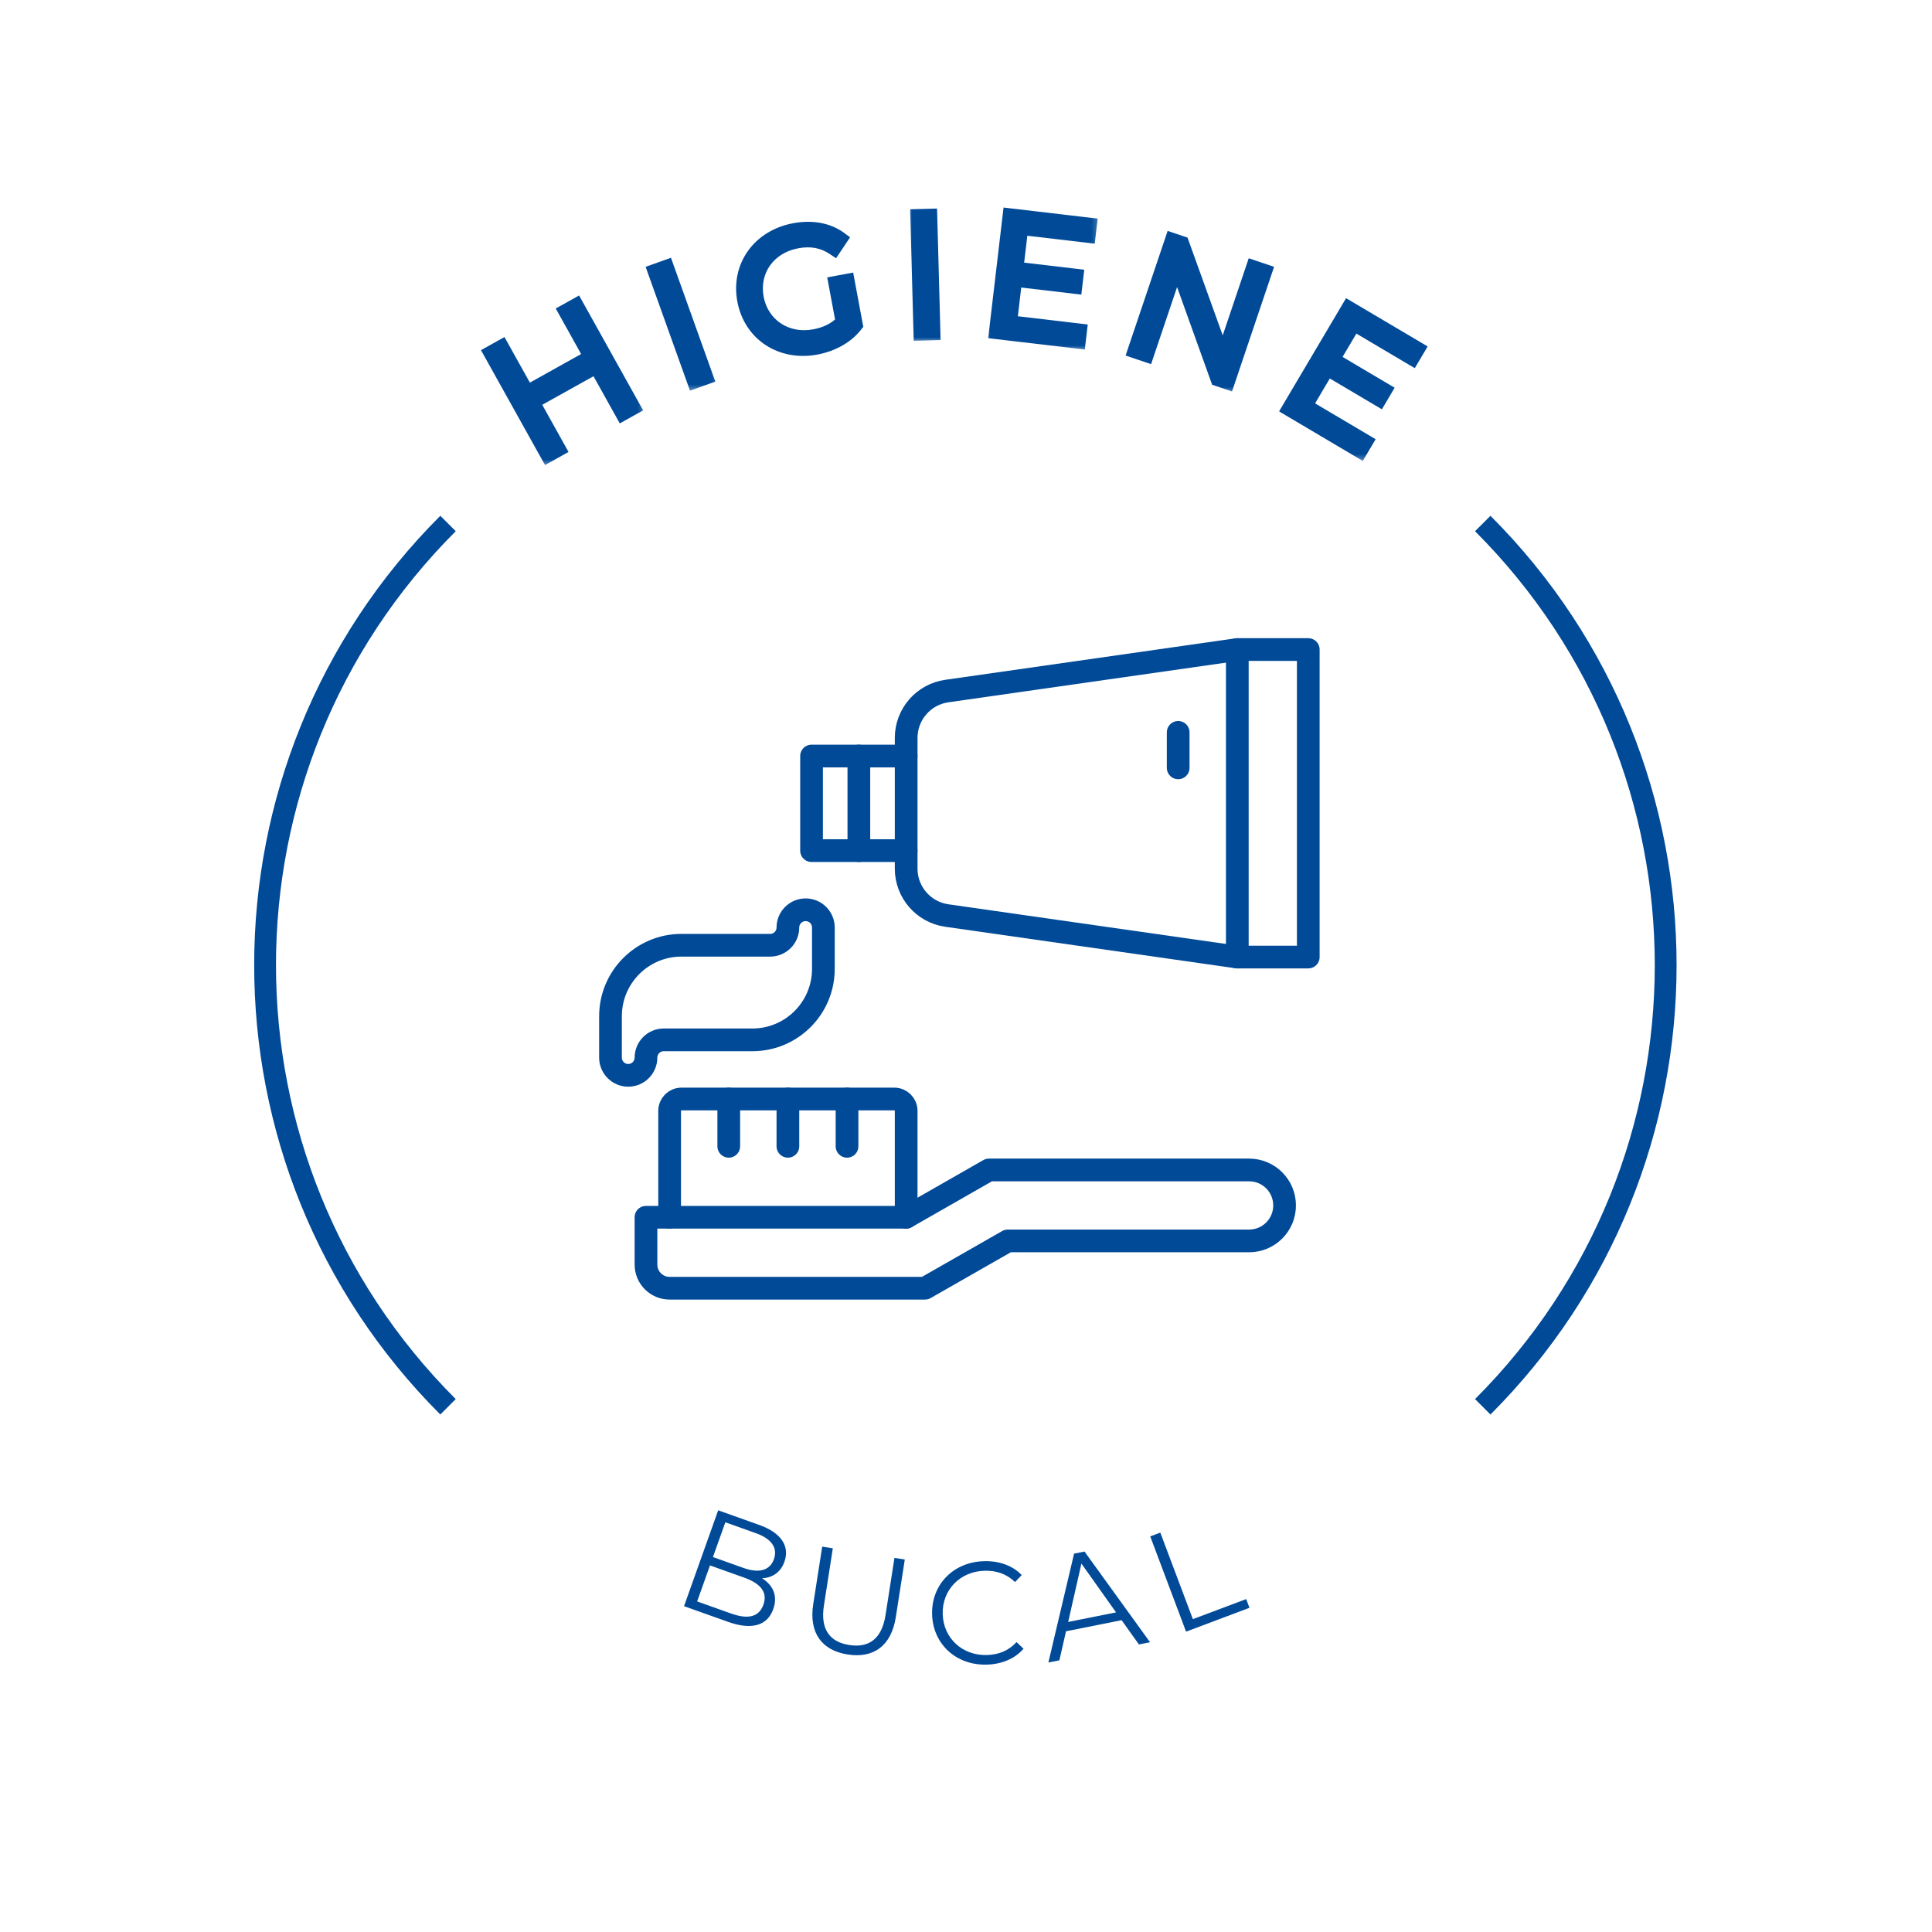
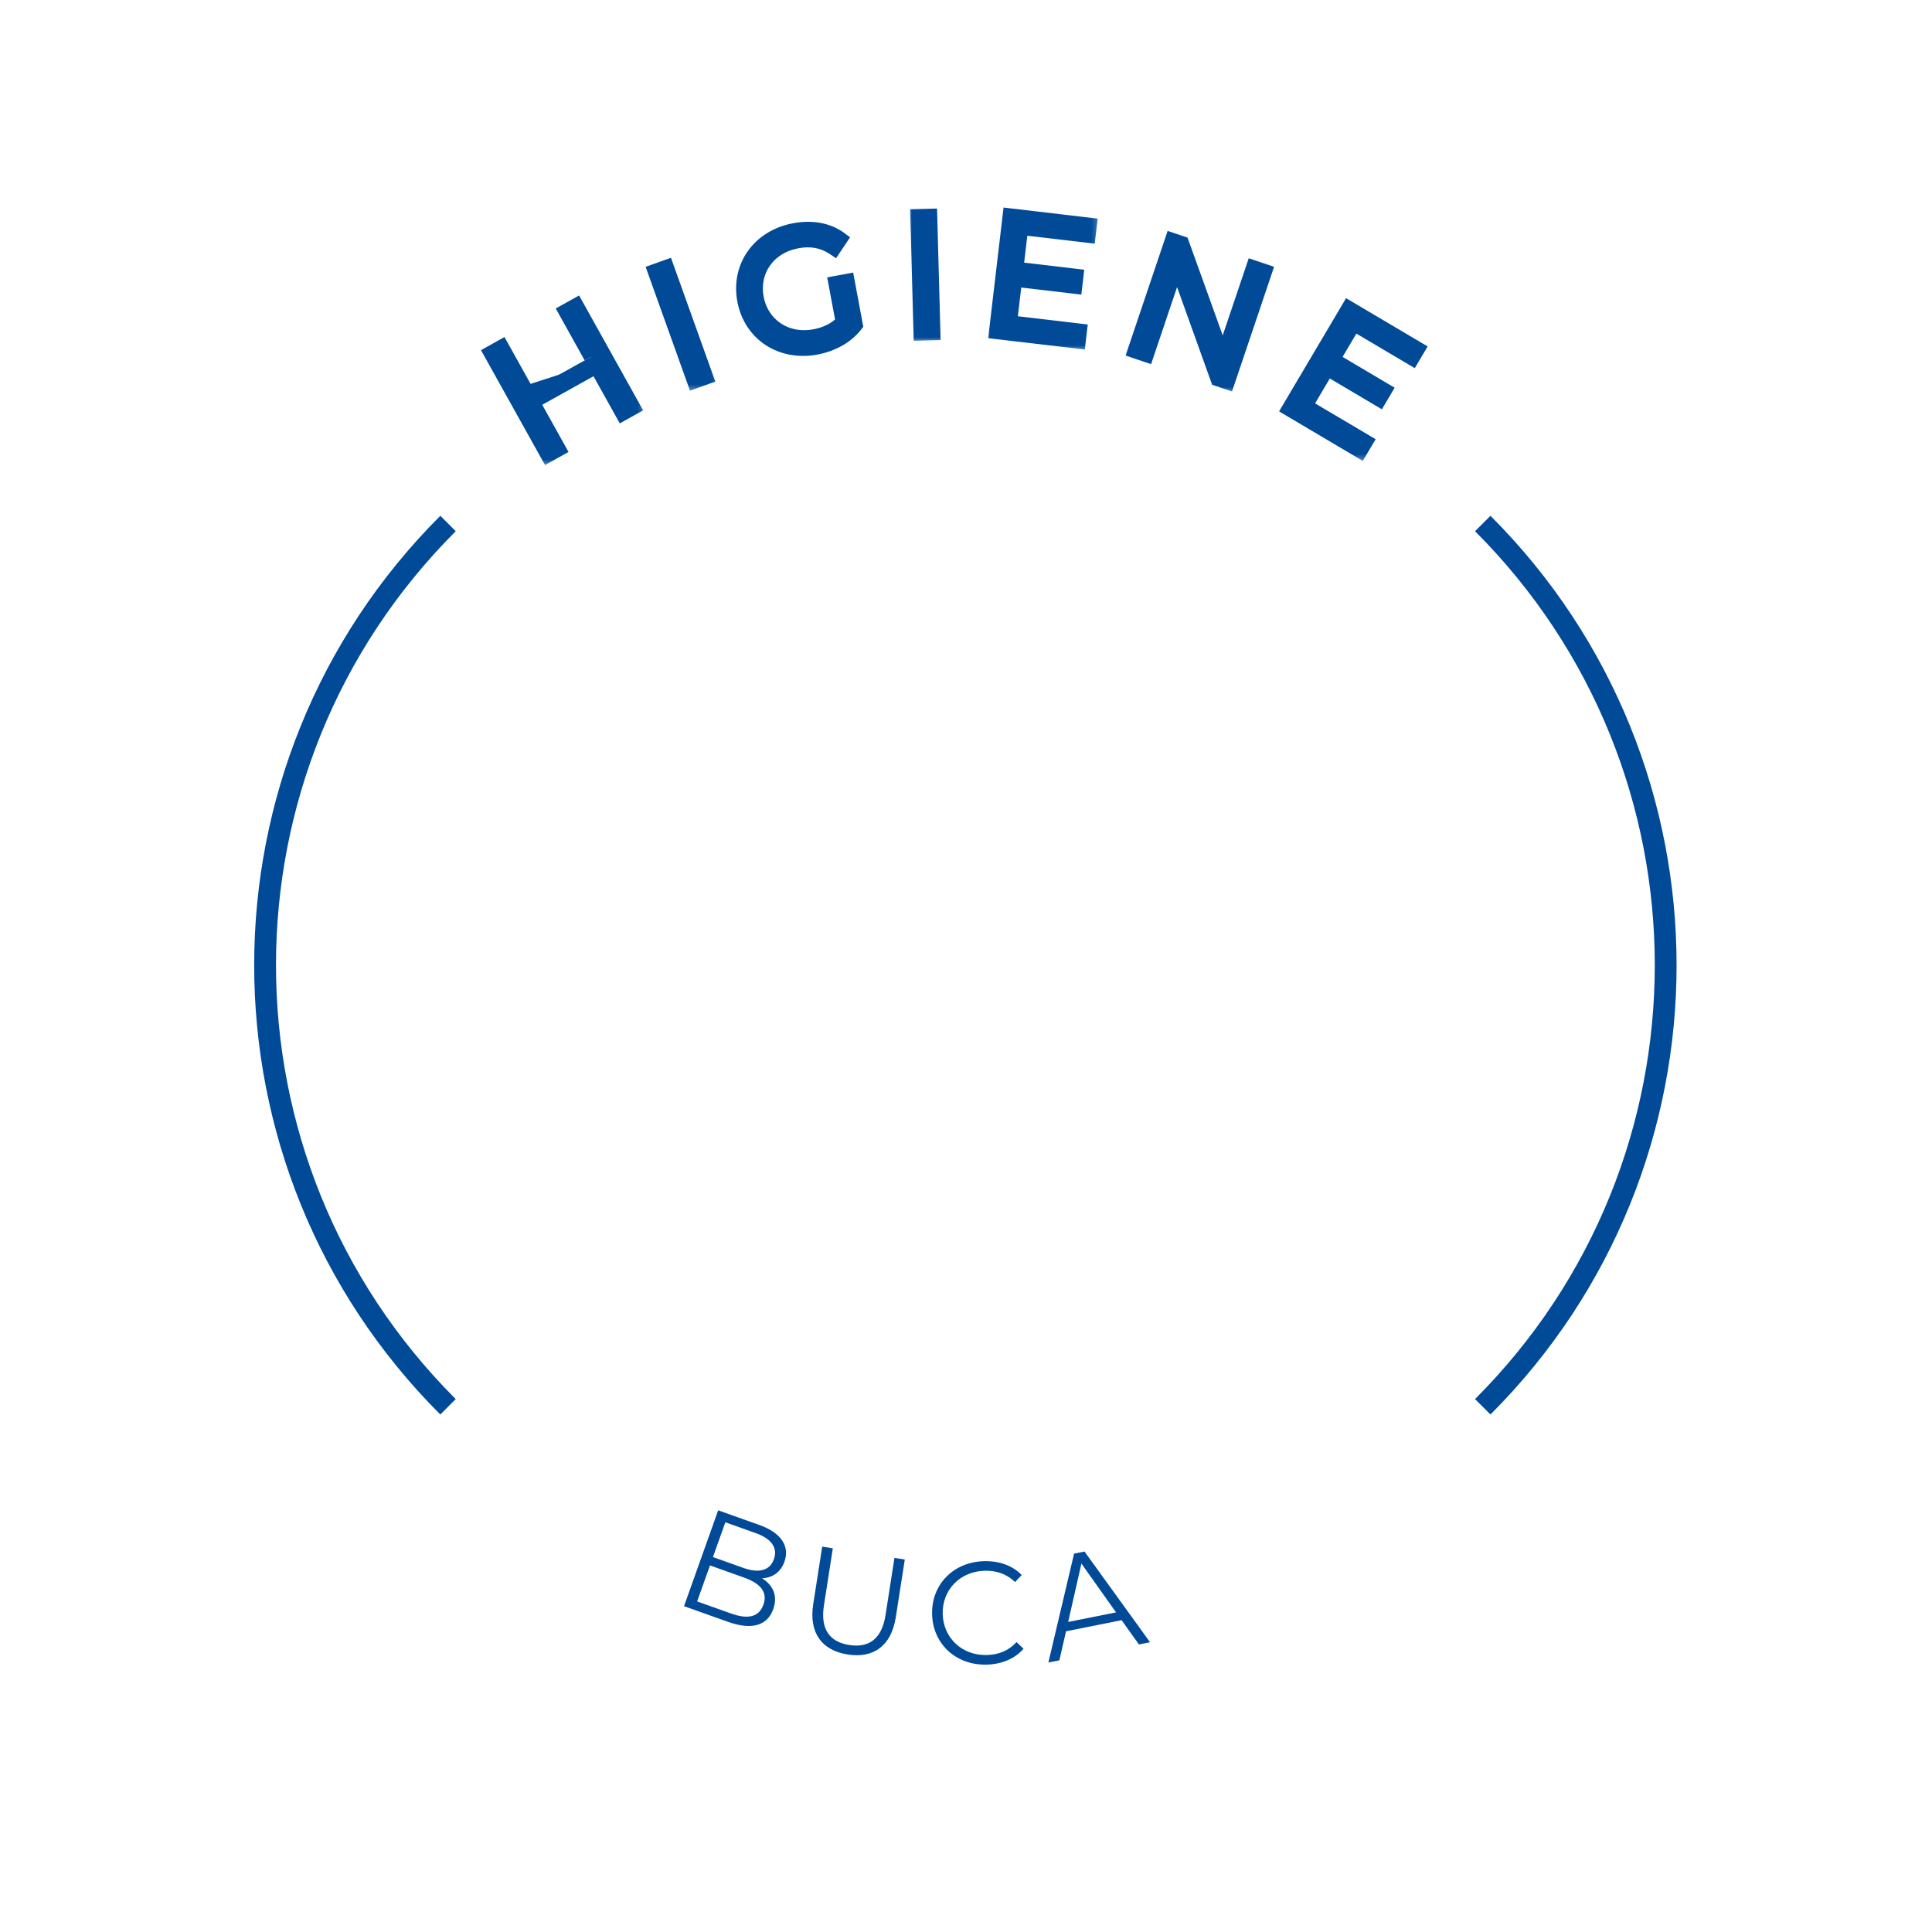
<svg xmlns="http://www.w3.org/2000/svg" width="210" height="210" viewBox="0 0 210 210" fill="none">
  <path d="M161.168 152.913C187.681 126.4 187.681 83.415 161.168 56.902M48.698 152.913C22.185 126.4 22.185 83.415 48.698 56.902" stroke="#004A98" stroke-width="2.37" />
  <mask id="path-2-outside-1_1610_1443" maskUnits="userSpaceOnUse" x="51.796" y="31.439" width="18.658" height="19.431" fill="black">
    <rect fill="white" x="51.796" y="31.439" width="18.658" height="19.431" />
    <path d="M61.481 33.836L62.64 33.191L68.832 44.3L67.674 44.946L64.816 39.82L57.865 43.694L60.722 48.821L59.547 49.475L53.355 38.365L54.53 37.711L57.29 42.663L64.241 38.788L61.481 33.836Z" />
  </mask>
  <path d="M61.481 33.836L62.64 33.191L68.832 44.3L67.674 44.946L64.816 39.82L57.865 43.694L60.722 48.821L59.547 49.475L53.355 38.365L54.53 37.711L57.29 42.663L64.241 38.788L61.481 33.836Z" fill="#004A98" />
-   <path d="M61.481 33.836L61.097 33.146L60.407 33.531L60.791 34.221L61.481 33.836ZM62.64 33.191L63.33 32.806L62.945 32.116L62.255 32.501L62.64 33.191ZM68.832 44.3L69.217 44.991L69.907 44.606L69.522 43.916L68.832 44.3ZM67.674 44.946L66.984 45.331L67.368 46.021L68.058 45.636L67.674 44.946ZM64.816 39.82L65.506 39.435L65.122 38.745L64.432 39.13L64.816 39.82ZM57.865 43.694L57.48 43.004L56.79 43.389L57.175 44.079L57.865 43.694ZM60.722 48.821L61.106 49.511L61.797 49.126L61.412 48.436L60.722 48.821ZM59.547 49.475L58.857 49.86L59.242 50.55L59.932 50.166L59.547 49.475ZM53.355 38.366L52.971 37.675L52.281 38.06L52.665 38.75L53.355 38.366ZM54.53 37.711L55.22 37.326L54.835 36.636L54.145 37.021L54.53 37.711ZM57.29 42.663L56.6 43.047L56.984 43.737L57.674 43.353L57.29 42.663ZM64.241 38.788L64.626 39.478L65.316 39.094L64.931 38.404L64.241 38.788ZM61.866 34.526L63.025 33.881L62.255 32.501L61.097 33.146L61.866 34.526ZM61.95 33.575L68.142 44.685L69.522 43.916L63.33 32.806L61.95 33.575ZM68.448 43.611L67.289 44.256L68.058 45.636L69.217 44.991L68.448 43.611ZM68.364 44.562L65.506 39.435L64.126 40.205L66.984 45.331L68.364 44.562ZM64.432 39.13L57.48 43.004L58.249 44.385L65.201 40.51L64.432 39.13ZM57.175 44.079L60.032 49.205L61.412 48.436L58.555 43.31L57.175 44.079ZM60.337 48.131L59.163 48.785L59.932 50.166L61.106 49.511L60.337 48.131ZM60.237 49.091L54.045 37.981L52.665 38.75L58.857 49.86L60.237 49.091ZM53.74 39.056L54.914 38.401L54.145 37.021L52.971 37.675L53.74 39.056ZM53.84 38.096L56.6 43.047L57.98 42.278L55.22 37.326L53.84 38.096ZM57.674 43.353L64.626 39.478L63.857 38.098L56.905 41.973L57.674 43.353ZM64.931 38.404L62.171 33.452L60.791 34.221L63.551 39.173L64.931 38.404Z" fill="#004A98" mask="url(#path-2-outside-1_1610_1443)" />
+   <path d="M61.481 33.836L61.097 33.146L60.407 33.531L60.791 34.221L61.481 33.836ZM62.64 33.191L63.33 32.806L62.945 32.116L62.255 32.501L62.64 33.191ZM68.832 44.3L69.217 44.991L69.907 44.606L69.522 43.916L68.832 44.3ZM67.674 44.946L66.984 45.331L67.368 46.021L68.058 45.636L67.674 44.946ZM64.816 39.82L65.506 39.435L65.122 38.745L64.432 39.13L64.816 39.82ZM57.865 43.694L57.48 43.004L56.79 43.389L57.175 44.079L57.865 43.694ZM60.722 48.821L61.106 49.511L61.797 49.126L61.412 48.436L60.722 48.821ZM59.547 49.475L58.857 49.86L59.242 50.55L59.932 50.166L59.547 49.475ZM53.355 38.366L52.971 37.675L52.281 38.06L52.665 38.75L53.355 38.366ZM54.53 37.711L55.22 37.326L54.835 36.636L54.145 37.021L54.53 37.711ZM57.29 42.663L56.6 43.047L56.984 43.737L57.674 43.353L57.29 42.663ZM64.241 38.788L64.626 39.478L65.316 39.094L64.931 38.404L64.241 38.788ZM61.866 34.526L63.025 33.881L62.255 32.501L61.097 33.146L61.866 34.526ZM61.95 33.575L68.142 44.685L69.522 43.916L63.33 32.806L61.95 33.575ZM68.448 43.611L67.289 44.256L68.058 45.636L69.217 44.991L68.448 43.611ZM68.364 44.562L65.506 39.435L64.126 40.205L66.984 45.331L68.364 44.562ZM64.432 39.13L57.48 43.004L58.249 44.385L65.201 40.51L64.432 39.13ZM57.175 44.079L60.032 49.205L61.412 48.436L58.555 43.31L57.175 44.079ZM60.337 48.131L59.163 48.785L59.932 50.166L61.106 49.511L60.337 48.131ZM60.237 49.091L54.045 37.981L52.665 38.75L58.857 49.86L60.237 49.091ZM53.74 39.056L54.914 38.401L54.145 37.021L52.971 37.675L53.74 39.056ZM53.84 38.096L56.6 43.047L57.98 42.278L55.22 37.326L53.84 38.096ZM57.674 43.353L64.626 39.478L56.905 41.973L57.674 43.353ZM64.931 38.404L62.171 33.452L60.791 34.221L63.551 39.173L64.931 38.404Z" fill="#004A98" mask="url(#path-2-outside-1_1610_1443)" />
  <mask id="path-4-outside-2_1610_1443" maskUnits="userSpaceOnUse" x="69.746" y="27.288" width="8.825" height="15.47" fill="black">
    <rect fill="white" x="69.746" y="27.288" width="8.825" height="15.47" />
    <path d="M75.476 41.455L71.187 29.482L72.453 29.028L76.742 41.002L75.476 41.455Z" />
  </mask>
  <path d="M75.476 41.455L71.187 29.482L72.453 29.028L76.742 41.002L75.476 41.455Z" fill="#004A98" />
  <path d="M75.476 41.455L74.733 41.722L74.999 42.466L75.743 42.199L75.476 41.455ZM71.187 29.482L70.92 28.738L70.177 29.004L70.443 29.748L71.187 29.482ZM72.453 29.028L73.196 28.762L72.93 28.018L72.186 28.284L72.453 29.028ZM76.742 41.002L77.008 41.746L77.752 41.479L77.486 40.736L76.742 41.002ZM76.22 41.189L71.93 29.215L70.443 29.748L74.733 41.722L76.22 41.189ZM71.453 30.225L72.719 29.772L72.186 28.284L70.92 28.738L71.453 30.225ZM71.709 29.295L75.998 41.268L77.486 40.736L73.196 28.762L71.709 29.295ZM76.476 40.258L75.21 40.712L75.743 42.199L77.008 41.746L76.476 40.258Z" fill="#004A98" mask="url(#path-4-outside-2_1610_1443)" />
  <mask id="path-6-outside-3_1610_1443" maskUnits="userSpaceOnUse" x="78.593" y="22.729" width="16.514" height="17.314" fill="black">
    <rect fill="white" x="78.593" y="22.729" width="16.514" height="17.314" />
    <path d="M91.623 35L90.836 30.784L92.104 30.548L92.994 35.317C92.012 36.591 90.433 37.44 88.7 37.763C84.896 38.473 81.606 36.296 80.923 32.634C80.24 28.973 82.523 25.755 86.345 25.042C88.239 24.689 89.995 24.989 91.326 25.98L90.661 26.972C89.414 26.133 88.083 25.938 86.619 26.211C83.529 26.788 81.67 29.408 82.227 32.391C82.78 35.356 85.462 37.147 88.534 36.574C89.731 36.351 90.788 35.876 91.623 35Z" />
  </mask>
  <path d="M91.623 35L90.836 30.784L92.104 30.548L92.994 35.317C92.012 36.591 90.433 37.44 88.7 37.763C84.896 38.473 81.606 36.296 80.923 32.634C80.24 28.973 82.523 25.755 86.345 25.042C88.239 24.689 89.995 24.989 91.326 25.98L90.661 26.972C89.414 26.133 88.083 25.938 86.619 26.211C83.529 26.788 81.67 29.408 82.227 32.391C82.78 35.356 85.462 37.147 88.534 36.574C89.731 36.351 90.788 35.876 91.623 35Z" fill="#004A98" />
  <path d="M91.623 35L92.195 35.544L92.473 35.252L92.399 34.855L91.623 35ZM90.836 30.784L90.691 30.008L89.915 30.153L90.059 30.929L90.836 30.784ZM92.104 30.548L92.881 30.403L92.736 29.626L91.959 29.771L92.104 30.548ZM92.994 35.317L93.62 35.799L93.836 35.519L93.771 35.172L92.994 35.317ZM91.326 25.98L91.982 26.419L92.401 25.795L91.797 25.346L91.326 25.98ZM90.661 26.972L90.22 27.628L90.877 28.07L91.317 27.412L90.661 26.972ZM92.399 34.855L91.613 30.639L90.059 30.929L90.846 35.145L92.399 34.855ZM90.981 31.561L92.249 31.324L91.959 29.771L90.691 30.008L90.981 31.561ZM91.328 30.693L92.218 35.462L93.771 35.172L92.881 30.403L91.328 30.693ZM92.369 34.834C91.53 35.922 90.141 36.691 88.555 36.986L88.845 38.54C90.725 38.189 92.494 37.259 93.62 35.799L92.369 34.834ZM88.555 36.986C85.154 37.621 82.298 35.697 81.7 32.489L80.146 32.779C80.914 36.895 84.638 39.325 88.845 38.54L88.555 36.986ZM81.7 32.489C81.101 29.283 83.069 26.457 86.49 25.819L86.2 24.266C81.976 25.054 79.378 28.662 80.146 32.779L81.7 32.489ZM86.49 25.819C88.222 25.496 89.74 25.785 90.854 26.613L91.797 25.346C90.25 24.195 88.255 23.882 86.2 24.266L86.49 25.819ZM90.669 25.54L90.004 26.533L91.317 27.412L91.982 26.419L90.669 25.54ZM91.102 26.317C89.658 25.345 88.11 25.129 86.474 25.434L86.764 26.988C88.057 26.746 89.17 26.921 90.22 27.628L91.102 26.317ZM86.474 25.434C82.979 26.087 80.809 29.1 81.45 32.536L83.003 32.246C82.531 29.716 84.078 27.489 86.764 26.988L86.474 25.434ZM81.45 32.536C82.087 35.95 85.199 38 88.679 37.351L88.389 35.798C85.725 36.295 83.473 34.761 83.003 32.246L81.45 32.536ZM88.679 37.351C89.995 37.105 91.218 36.57 92.195 35.544L91.05 34.455C90.358 35.182 89.467 35.596 88.389 35.798L88.679 37.351Z" fill="#004A98" mask="url(#path-6-outside-3_1610_1443)" />
  <mask id="path-8-outside-4_1610_1443" maskUnits="userSpaceOnUse" x="98.634" y="22.156" width="4.405" height="15.103" fill="black">
    <rect fill="white" x="98.634" y="22.156" width="4.405" height="15.103" />
    <path d="M100.085 36.23L99.74 23.516L101.084 23.479L101.429 36.194L100.085 36.23Z" />
  </mask>
  <path d="M100.085 36.23L99.74 23.516L101.084 23.479L101.429 36.194L100.085 36.23Z" fill="#004A98" />
  <path d="M100.085 36.23L99.295 36.252L99.317 37.041L100.106 37.02L100.085 36.23ZM99.74 23.516L99.719 22.726L98.929 22.747L98.95 23.537L99.74 23.516ZM101.084 23.479L101.874 23.458L101.852 22.668L101.063 22.69L101.084 23.479ZM101.429 36.194L101.45 36.983L102.24 36.962L102.219 36.172L101.429 36.194ZM100.874 36.209L100.53 23.494L98.95 23.537L99.295 36.252L100.874 36.209ZM99.761 24.305L101.105 24.269L101.063 22.69L99.719 22.726L99.761 24.305ZM100.294 23.501L100.639 36.215L102.219 36.172L101.874 23.458L100.294 23.501ZM101.407 35.404L100.063 35.44L100.106 37.02L101.45 36.983L101.407 35.404Z" fill="#004A98" mask="url(#path-8-outside-4_1610_1443)" />
  <mask id="path-10-outside-5_1610_1443" maskUnits="userSpaceOnUse" x="107.107" y="22.037" width="12.677" height="16.182" fill="black">
    <rect fill="white" x="107.107" y="22.037" width="12.677" height="16.182" />
    <path d="M109.759 35.068L117.356 35.962L117.22 37.117L108.288 36.066L109.774 23.434L118.436 24.453L118.3 25.608L110.973 24.746L110.445 29.24L116.977 30.008L116.843 31.145L110.311 30.377L109.759 35.068Z" />
  </mask>
  <path d="M109.759 35.068L117.356 35.962L117.22 37.117L108.288 36.066L109.774 23.434L118.436 24.453L118.3 25.608L110.973 24.746L110.445 29.24L116.977 30.008L116.843 31.145L110.311 30.377L109.759 35.068Z" fill="#004A98" />
  <path d="M109.759 35.068L108.974 34.976L108.882 35.761L109.667 35.853L109.759 35.068ZM117.356 35.962L118.141 36.054L118.233 35.27L117.449 35.177L117.356 35.962ZM117.22 37.117L117.128 37.901L117.913 37.994L118.005 37.209L117.22 37.117ZM108.288 36.066L107.503 35.974L107.411 36.758L108.196 36.851L108.288 36.066ZM109.774 23.434L109.866 22.65L109.081 22.558L108.989 23.342L109.774 23.434ZM118.436 24.453L119.22 24.546L119.312 23.761L118.528 23.669L118.436 24.453ZM118.3 25.608L118.207 26.393L118.992 26.485L119.084 25.7L118.3 25.608ZM110.973 24.746L111.065 23.962L110.281 23.869L110.189 24.654L110.973 24.746ZM110.445 29.24L109.66 29.147L109.568 29.932L110.352 30.024L110.445 29.24ZM116.977 30.008L117.762 30.1L117.854 29.316L117.069 29.224L116.977 30.008ZM116.843 31.145L116.751 31.93L117.536 32.022L117.628 31.237L116.843 31.145ZM110.311 30.377L110.403 29.592L109.619 29.5L109.526 30.284L110.311 30.377ZM109.667 35.853L117.264 36.747L117.449 35.177L109.851 34.284L109.667 35.853ZM116.572 35.87L116.436 37.025L118.005 37.209L118.141 36.054L116.572 35.87ZM117.313 36.332L108.38 35.282L108.196 36.851L117.128 37.901L117.313 36.332ZM109.072 36.158L110.558 23.527L108.989 23.342L107.503 35.974L109.072 36.158ZM109.681 24.219L118.343 25.238L118.528 23.669L109.866 22.65L109.681 24.219ZM117.651 24.361L117.515 25.516L119.084 25.7L119.22 24.546L117.651 24.361ZM118.392 24.823L111.065 23.962L110.881 25.531L118.207 26.393L118.392 24.823ZM110.189 24.654L109.66 29.147L111.229 29.332L111.758 24.839L110.189 24.654ZM110.352 30.024L116.885 30.793L117.069 29.224L110.537 28.455L110.352 30.024ZM116.193 29.916L116.059 31.053L117.628 31.237L117.762 30.1L116.193 29.916ZM116.936 30.36L110.403 29.592L110.219 31.161L116.751 31.93L116.936 30.36ZM109.526 30.284L108.974 34.976L110.544 35.161L111.096 30.469L109.526 30.284Z" fill="#004A98" mask="url(#path-10-outside-5_1610_1443)" />
  <mask id="path-12-outside-6_1610_1443" maskUnits="userSpaceOnUse" x="122.013" y="24.543" width="17.113" height="18.369" fill="black">
    <rect fill="white" x="122.013" y="24.543" width="17.113" height="18.369" />
    <path d="M136.228 29.073L137.485 29.497L133.419 41.549L132.369 41.194L127.921 28.802L124.622 38.581L123.347 38.151L127.413 26.099L128.464 26.453L132.929 38.852L136.228 29.073Z" />
  </mask>
  <path d="M136.228 29.073L137.485 29.497L133.419 41.549L132.369 41.194L127.921 28.802L124.622 38.581L123.347 38.151L127.413 26.099L128.464 26.453L132.929 38.852L136.228 29.073Z" fill="#004A98" />
  <path d="M136.228 29.073L136.481 28.325L135.732 28.072L135.48 28.82L136.228 29.073ZM137.485 29.497L138.234 29.75L138.486 29.001L137.738 28.748L137.485 29.497ZM133.419 41.549L133.167 42.297L133.915 42.55L134.168 41.801L133.419 41.549ZM132.369 41.194L131.625 41.461L131.755 41.821L132.116 41.943L132.369 41.194ZM127.921 28.802L128.664 28.535L127.898 26.399L127.172 28.549L127.921 28.802ZM124.622 38.581L124.369 39.329L125.118 39.582L125.37 38.833L124.622 38.581ZM123.347 38.151L122.599 37.898L122.346 38.647L123.095 38.899L123.347 38.151ZM127.413 26.099L127.666 25.351L126.917 25.098L126.665 25.847L127.413 26.099ZM128.464 26.453L129.207 26.186L129.078 25.827L128.716 25.705L128.464 26.453ZM132.929 38.852L132.186 39.12L132.953 41.251L133.678 39.105L132.929 38.852ZM135.976 29.822L137.233 30.246L137.738 28.748L136.481 28.325L135.976 29.822ZM136.737 29.244L132.671 41.296L134.168 41.801L138.234 29.75L136.737 29.244ZM133.672 40.8L132.622 40.446L132.116 41.943L133.167 42.297L133.672 40.8ZM133.113 40.928L128.664 28.535L127.177 29.069L131.625 41.461L133.113 40.928ZM127.172 28.549L123.873 38.328L125.37 38.833L128.669 29.054L127.172 28.549ZM124.874 37.832L123.6 37.402L123.095 38.899L124.369 39.329L124.874 37.832ZM124.096 38.403L128.162 26.352L126.665 25.847L122.599 37.898L124.096 38.403ZM127.161 26.848L128.211 27.202L128.716 25.705L127.666 25.351L127.161 26.848ZM127.72 26.721L132.186 39.12L133.672 38.584L129.207 26.186L127.72 26.721ZM133.678 39.105L136.977 29.326L135.48 28.82L132.181 38.599L133.678 39.105Z" fill="#004A98" mask="url(#path-12-outside-6_1610_1443)" />
  <mask id="path-14-outside-7_1610_1443" maskUnits="userSpaceOnUse" x="138.681" y="31.844" width="17.106" height="18.511" fill="black">
    <rect fill="white" x="138.681" y="31.844" width="17.106" height="18.511" />
    <path d="M141.861 44.122L148.445 48.018L147.852 49.019L140.112 44.438L146.589 33.492L154.095 37.934L153.503 38.935L147.154 35.178L144.85 39.072L150.511 42.421L149.928 43.407L144.267 40.057L141.861 44.122Z" />
  </mask>
  <path d="M141.861 44.122L148.445 48.018L147.852 49.019L140.112 44.438L146.589 33.492L154.095 37.934L153.503 38.935L147.154 35.178L144.85 39.072L150.511 42.421L149.928 43.407L144.267 40.057L141.861 44.122Z" fill="#004A98" />
  <path d="M141.861 44.122L141.181 43.72L140.779 44.4L141.459 44.802L141.861 44.122ZM148.445 48.018L149.124 48.42L149.527 47.741L148.847 47.338L148.445 48.018ZM147.852 49.019L147.45 49.699L148.13 50.101L148.532 49.421L147.852 49.019ZM140.112 44.438L139.432 44.036L139.03 44.716L139.71 45.118L140.112 44.438ZM146.589 33.492L146.992 32.813L146.312 32.41L145.91 33.09L146.589 33.492ZM154.095 37.934L154.775 38.337L155.178 37.657L154.498 37.254L154.095 37.934ZM153.503 38.935L153.101 39.615L153.781 40.017L154.183 39.337L153.503 38.935ZM147.154 35.178L147.557 34.498L146.877 34.096L146.475 34.776L147.154 35.178ZM144.85 39.072L144.17 38.669L143.768 39.349L144.448 39.752L144.85 39.072ZM150.511 42.421L151.191 42.824L151.593 42.144L150.913 41.742L150.511 42.421ZM149.928 43.407L149.526 44.086L150.205 44.489L150.608 43.809L149.928 43.407ZM144.267 40.057L144.67 39.377L143.99 38.975L143.587 39.654L144.267 40.057ZM141.459 44.802L148.042 48.698L148.847 47.338L142.264 43.443L141.459 44.802ZM147.765 47.616L147.173 48.617L148.532 49.421L149.124 48.42L147.765 47.616ZM148.255 48.339L140.514 43.759L139.71 45.118L147.45 49.699L148.255 48.339ZM140.792 44.841L147.269 33.895L145.91 33.09L139.432 44.036L140.792 44.841ZM146.187 34.172L153.693 38.614L154.498 37.254L146.992 32.813L146.187 34.172ZM153.415 37.532L152.823 38.533L154.183 39.337L154.775 38.337L153.415 37.532ZM153.905 38.255L147.557 34.498L146.752 35.858L153.101 39.615L153.905 38.255ZM146.475 34.776L144.17 38.669L145.53 39.474L147.834 35.58L146.475 34.776ZM144.448 39.752L150.109 43.101L150.913 41.742L145.253 38.392L144.448 39.752ZM149.831 42.019L149.248 43.004L150.608 43.809L151.191 42.824L149.831 42.019ZM150.33 42.727L144.67 39.377L143.865 40.737L149.526 44.086L150.33 42.727ZM143.587 39.654L141.181 43.72L142.541 44.525L144.947 40.459L143.587 39.654Z" fill="#004A98" mask="url(#path-14-outside-7_1610_1443)" />
  <path d="M82.829 171.55C84.063 172.325 84.553 173.489 84.05 174.903C83.419 176.674 81.748 177.22 79.144 176.291L74.351 174.584L78.063 164.165L82.558 165.767C84.88 166.594 85.87 168.054 85.265 169.751C84.841 170.941 83.92 171.502 82.829 171.55ZM82.16 166.648L78.841 165.466L77.494 169.246L80.813 170.429C82.48 171.023 83.676 170.727 84.121 169.477C84.567 168.227 83.827 167.242 82.16 166.648ZM79.452 175.378C81.283 176.031 82.492 175.791 82.98 174.421C83.463 173.067 82.678 172.116 80.847 171.464L77.171 170.154L75.776 174.068L79.452 175.378Z" fill="#004A98" />
  <path d="M92.148 179.837C89.354 179.401 87.905 177.512 88.394 174.374L89.37 168.114L90.525 168.294L89.557 174.508C89.153 177.099 90.186 178.475 92.309 178.806C94.448 179.14 95.85 178.143 96.254 175.551L97.223 169.338L98.347 169.513L97.371 175.774C96.882 178.911 94.943 180.272 92.148 179.837Z" fill="#004A98" />
  <path d="M107.235 180.938C103.918 181.02 101.395 178.696 101.315 175.458C101.235 172.22 103.64 169.774 106.973 169.692C108.584 169.652 110.05 170.153 111.056 171.203L110.332 171.963C109.409 171.07 108.294 170.702 107.03 170.733C104.361 170.799 102.403 172.808 102.468 175.43C102.533 178.052 104.587 179.961 107.257 179.895C108.52 179.863 109.616 179.441 110.493 178.487L111.254 179.211C110.301 180.309 108.862 180.898 107.235 180.938Z" fill="#004A98" />
  <path d="M123.795 178.743L121.915 176.106L115.872 177.312L115.149 180.469L113.955 180.707L116.749 168.871L117.881 168.646L125.003 178.502L123.795 178.743ZM116.105 176.298L121.311 175.26L117.545 169.953L116.105 176.298Z" fill="#004A98" />
-   <path d="M128.92 177.353L125.026 167.001L126.12 166.589L129.659 175.994L135.456 173.814L135.812 174.76L128.92 177.353Z" fill="#004A98" />
  <g clip-path="url(#clip0_1610_1443)">
    <path d="M135.776 127.169H107.495L98.496 132.311H70.215V137.453C70.215 138.874 71.365 140.024 72.786 140.024H100.543L109.542 134.882H135.773C137.904 134.882 139.629 133.156 139.629 131.026C139.629 128.895 137.904 127.169 135.773 127.169H135.776Z" stroke="#004A98" stroke-width="2.468" stroke-linecap="round" stroke-linejoin="round" />
    <path d="M98.496 132.311V120.741C98.496 120.031 97.921 119.456 97.211 119.456H74.071C73.361 119.456 72.786 120.031 72.786 120.741V132.311" stroke="#004A98" stroke-width="2.468" stroke-linecap="round" stroke-linejoin="round" />
    <path d="M85.641 119.456V124.598" stroke="#004A98" stroke-width="2.468" stroke-linecap="round" stroke-linejoin="round" />
    <path d="M92.068 119.456V124.598" stroke="#004A98" stroke-width="2.468" stroke-linecap="round" stroke-linejoin="round" />
-     <path d="M79.213 119.456V124.598" stroke="#004A98" stroke-width="2.468" stroke-linecap="round" stroke-linejoin="round" />
    <path d="M98.496 82.176H88.212V92.46H98.496" stroke="#004A98" stroke-width="2.468" stroke-linecap="round" stroke-linejoin="round" />
    <path d="M93.354 82.176V92.46" stroke="#004A98" stroke-width="2.468" stroke-linecap="round" stroke-linejoin="round" />
-     <path d="M98.496 94.427V80.206C98.496 77.648 100.376 75.478 102.912 75.115L134.49 70.603H142.203V104.027H134.49L102.912 99.514C100.379 99.151 98.496 96.982 98.496 94.424V94.427Z" stroke="#004A98" stroke-width="2.468" stroke-linecap="round" stroke-linejoin="round" />
    <path d="M134.49 70.607V104.03" stroke="#004A98" stroke-width="2.468" stroke-linecap="round" stroke-linejoin="round" />
    <path d="M128.063 79.605V83.462" stroke="#004A98" stroke-width="2.468" stroke-linecap="round" stroke-linejoin="round" />
-     <path d="M70.215 114.956C70.215 116.02 69.35 116.885 68.286 116.885C67.223 116.885 66.358 116.02 66.358 114.956V110.457C66.358 106.199 69.813 102.744 74.071 102.744H83.713C84.776 102.744 85.641 101.879 85.641 100.816C85.641 99.752 86.505 98.888 87.569 98.888C88.633 98.888 89.497 99.752 89.497 100.816V105.315C89.497 109.573 86.043 113.028 81.784 113.028H72.143C71.079 113.028 70.215 113.893 70.215 114.956Z" stroke="#004A98" stroke-width="2.468" stroke-linecap="round" stroke-linejoin="round" />
  </g>
  <defs>
    <clipPath id="clip0_1610_1443">
-       <rect width="82.273" height="82.273" fill="white" transform="translate(63.787 64.178)" />
-     </clipPath>
+       </clipPath>
  </defs>
</svg>